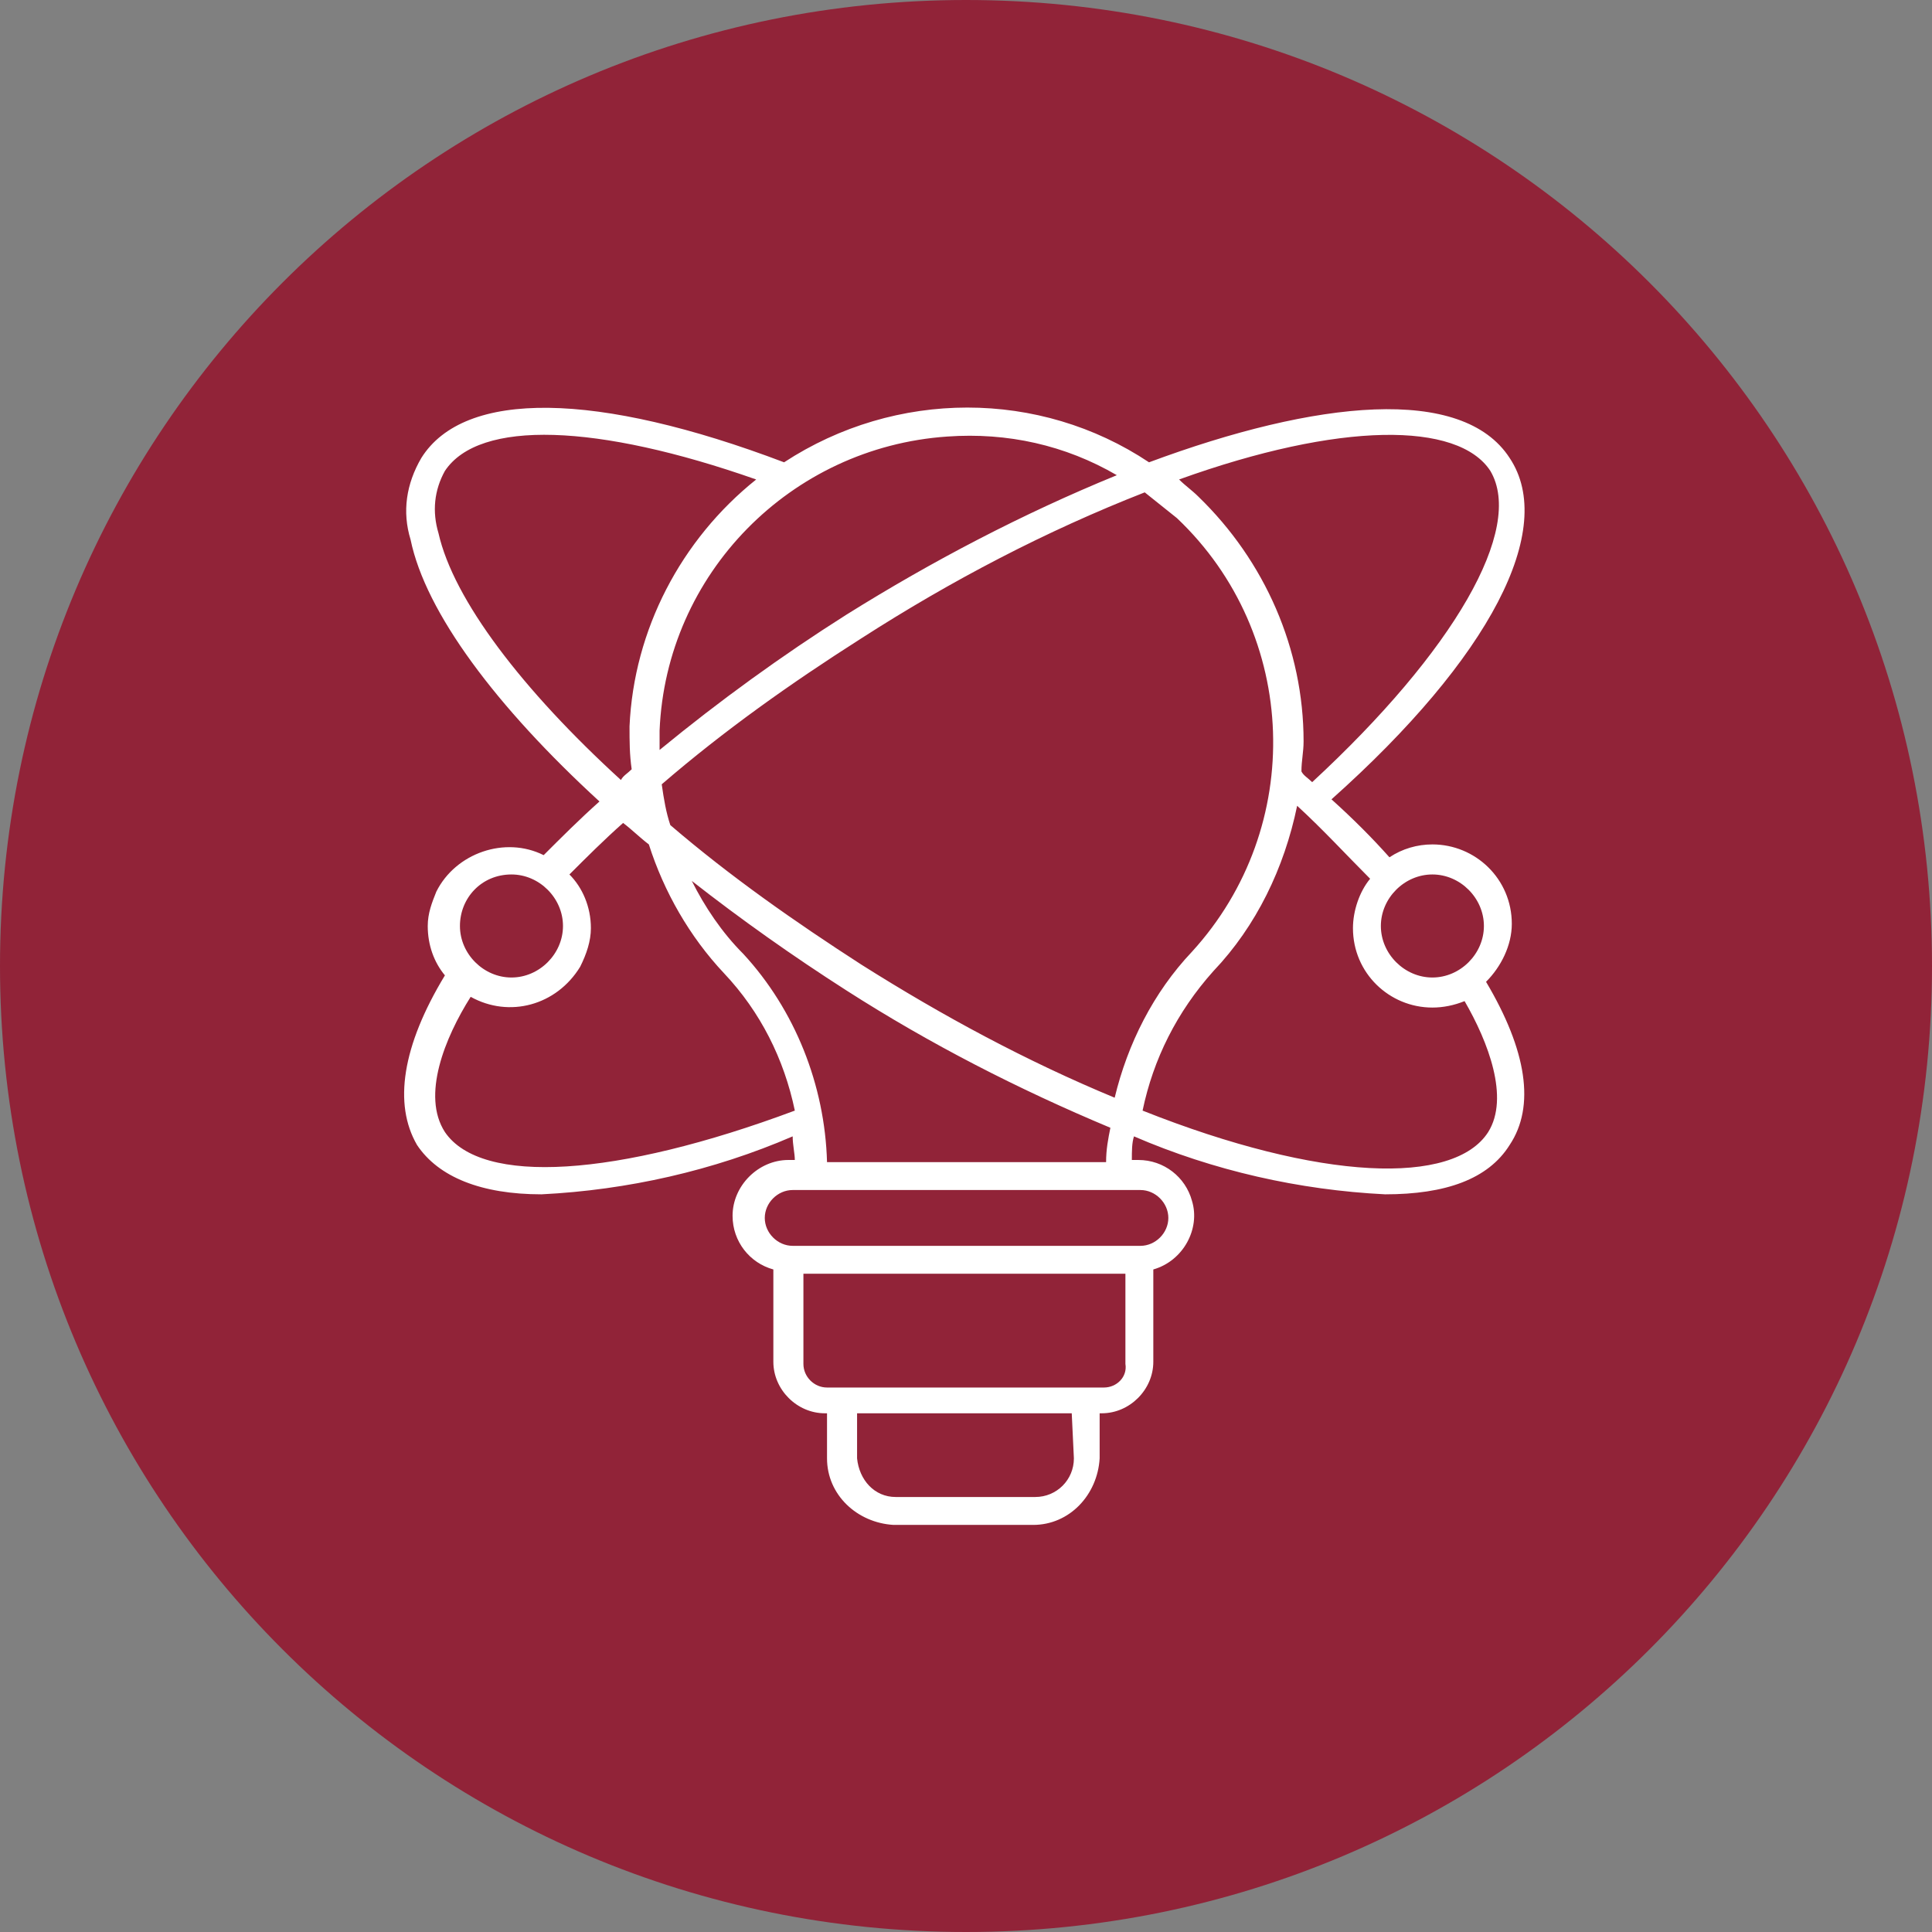
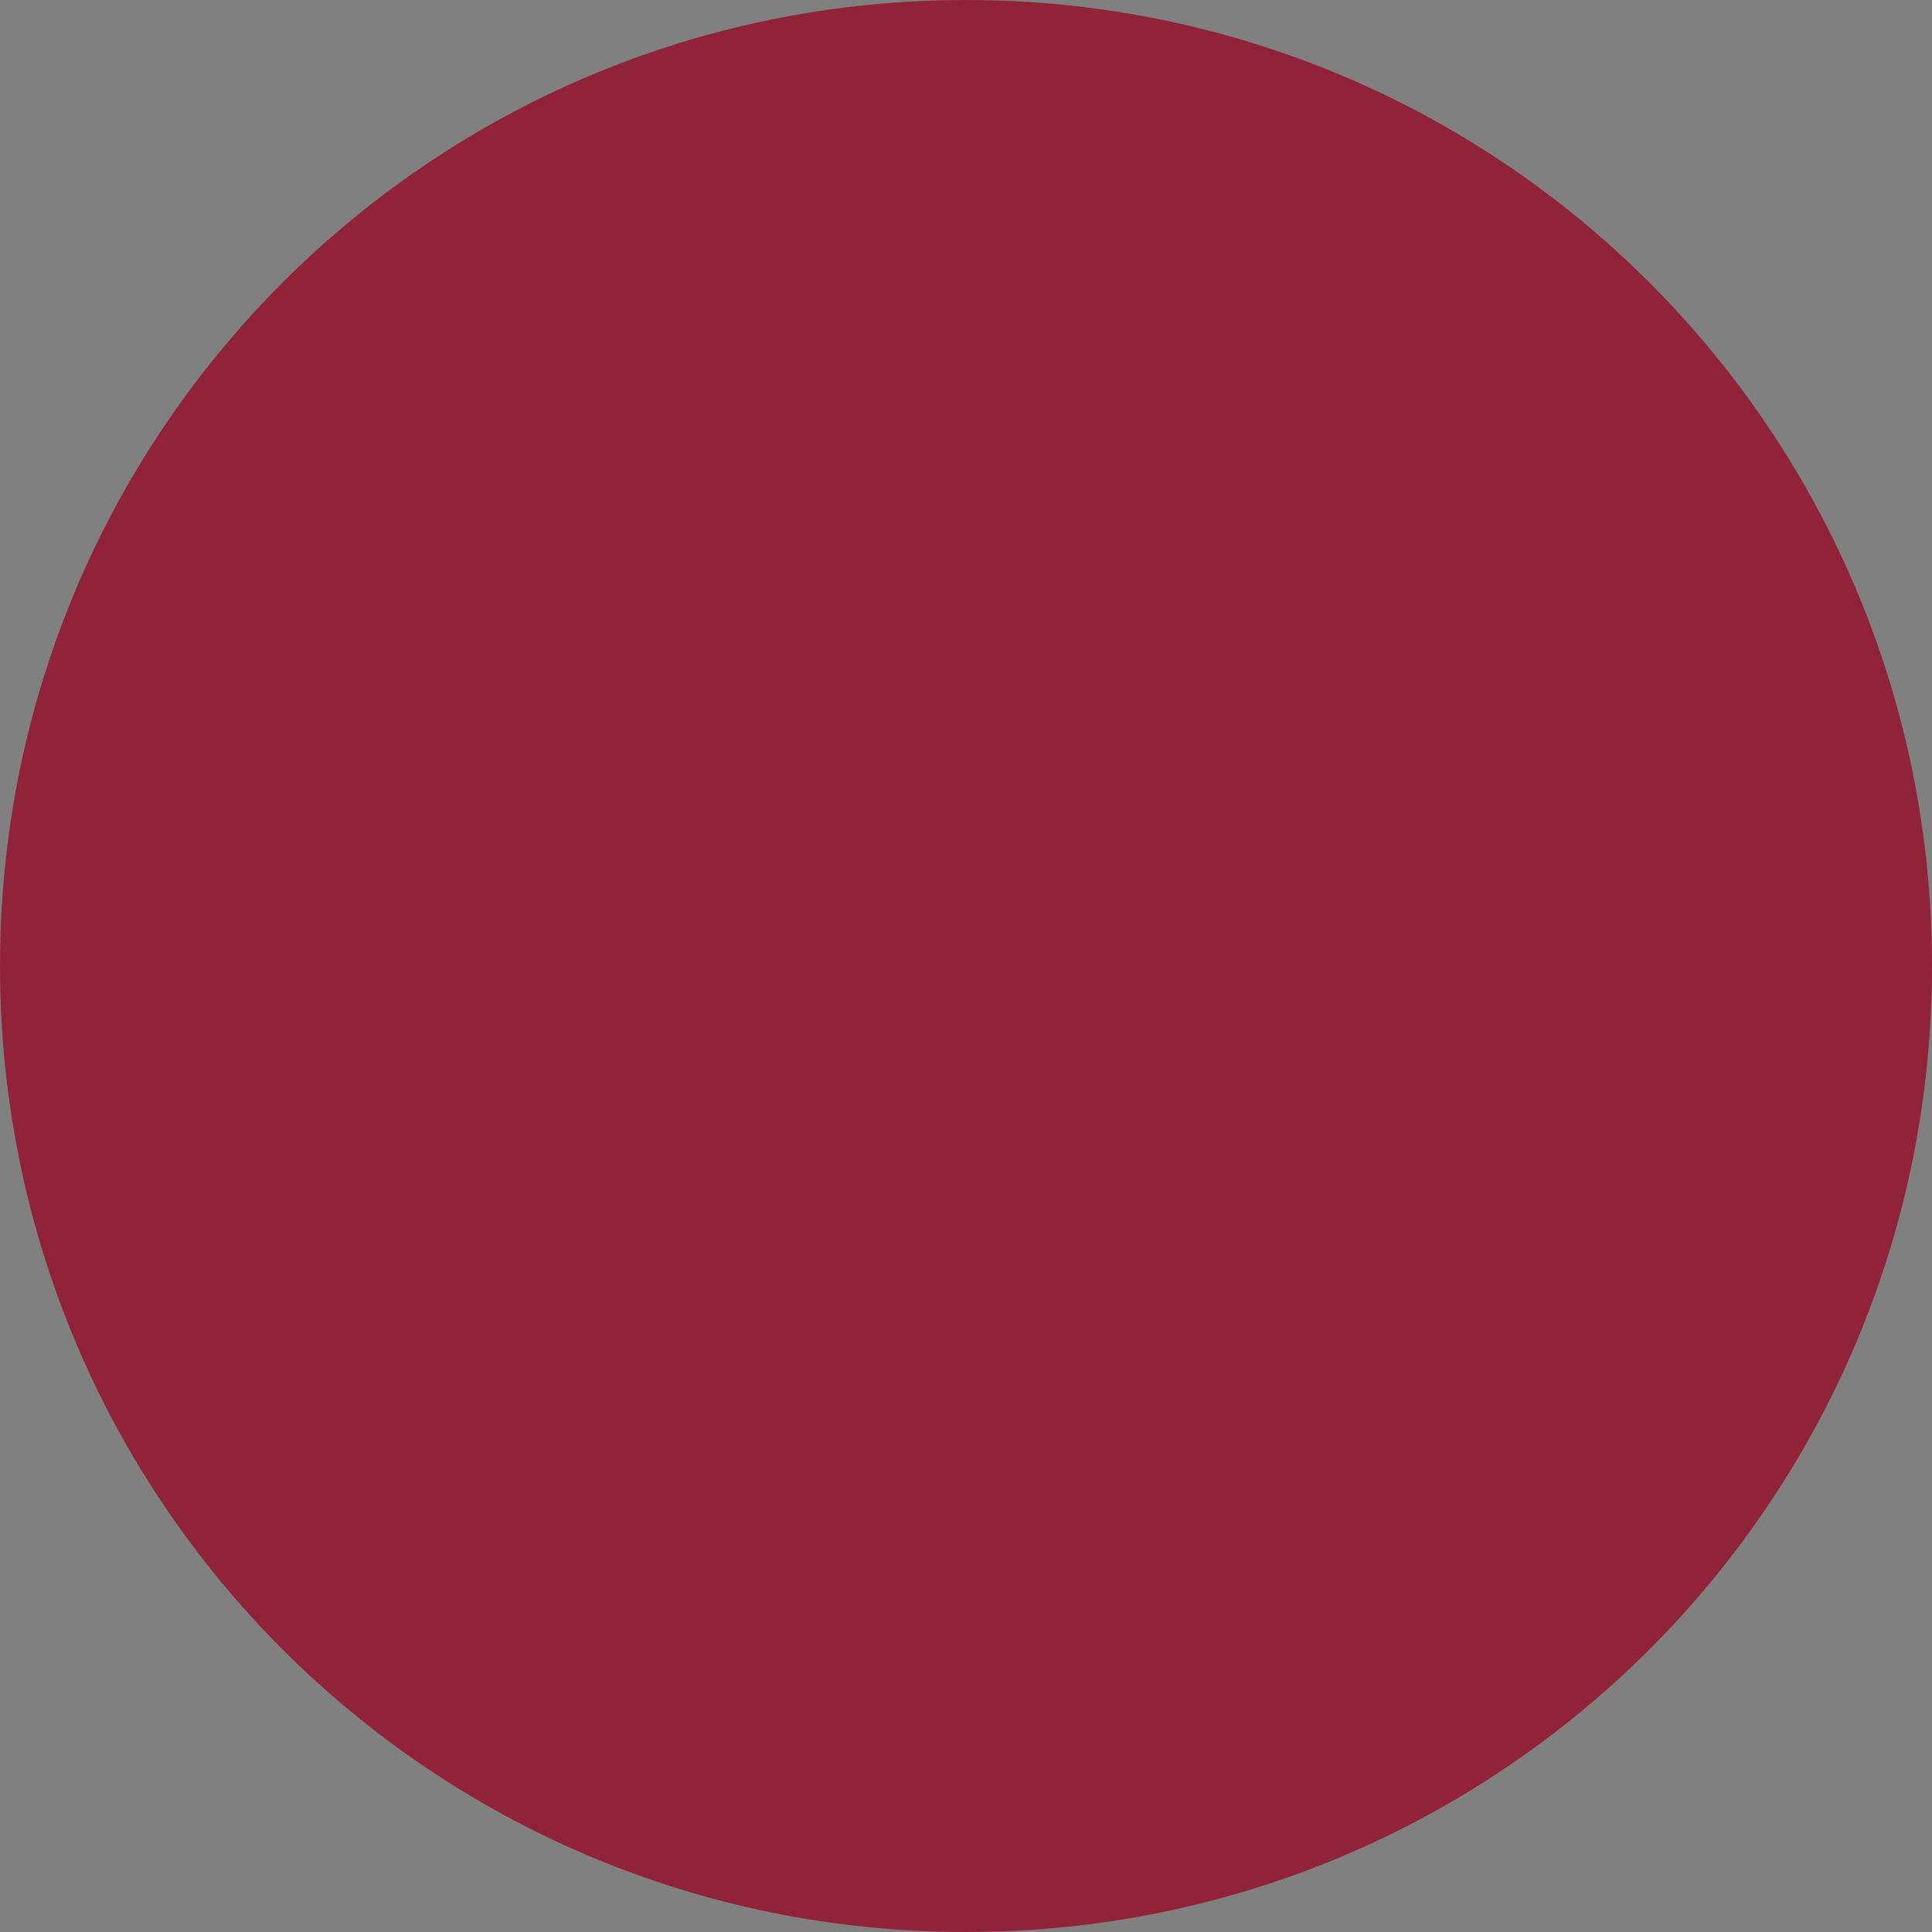
<svg xmlns="http://www.w3.org/2000/svg" version="1.1" id="Layer_1" x="0px" y="0px" viewBox="0 0 90 90" style="enable-background:new 0 0 90 90;" xml:space="preserve">
  <rect x="0" y="0" width="90" height="90" fill="#808080" stroke="none" />
  <style type="text/css">
	.st0{fill:#912338;}
	.st1{fill:#FFFFFF;}
</style>
  <path id="Path_293" class="st0" d="M45,0c24.9,0,45,20.1,45,45S69.9,90,45,90S0,69.9,0,45S20.1,0,45,0z" />
  <g id="noun_academic_2064242" transform="translate(819.226 1026.436)">
-     <path id="Path_284" class="st1" d="M-748.9-1005.1c-2.2-3.4-9-2.7-16.8,0.2c-5.1-3.4-11.8-3.4-17,0c-8.7-3.3-14.9-3.4-16.9-0.2   c-0.7,1.2-0.9,2.5-0.5,3.8c0.7,3.4,4,7.8,8.8,12.2c-0.9,0.8-1.8,1.7-2.6,2.5c-1.8-0.9-4.1-0.1-5,1.7c-0.2,0.5-0.4,1-0.4,1.6   c0,0.9,0.3,1.7,0.8,2.3c0,0,0,0,0,0c-2,3.3-2.4,6-1.3,7.9c1,1.5,3,2.3,5.8,2.3c4-0.2,8-1.1,11.7-2.7c0,0.4,0.1,0.8,0.1,1.1h-0.3   c-1.4,0-2.6,1.2-2.6,2.6c0,1.2,0.8,2.2,1.9,2.5v4.3c0,1.3,1.1,2.4,2.4,2.4h0.1v2.1c0,1.7,1.4,3,3.1,3.1h6.5c1.7,0,3-1.4,3.1-3.1   v-2.1h0.1c1.3,0,2.4-1.1,2.4-2.4v-4.3c1.4-0.4,2.2-1.9,1.8-3.2c-0.3-1.1-1.3-1.9-2.5-1.9h-0.3c0-0.4,0-0.8,0.1-1.1   c3.7,1.6,7.7,2.5,11.7,2.7c2.8,0,4.8-0.7,5.8-2.3c1.2-1.8,0.8-4.4-1.1-7.6c0.7-0.7,1.2-1.7,1.2-2.7c0-2.1-1.7-3.7-3.7-3.7   c-0.7,0-1.4,0.2-2,0.6c-0.8-0.9-1.7-1.8-2.7-2.7C-749.8-995.8-746.7-1001.8-748.9-1005.1z M-775.1-1006.1c2.8-0.2,5.5,0.4,7.9,1.8   c-4.4,1.8-8.6,4-12.6,6.5c-3,1.9-5.9,4-8.7,6.3c0-0.3,0-0.6,0-0.9C-788.2-999.7-782.4-1005.6-775.1-1006.1z M-788.4-989.9   c2.9-2.5,6-4.7,9.3-6.8c4.2-2.7,8.6-5,13.2-6.8c0.5,0.4,1,0.8,1.5,1.2c5.7,5.4,6,14.4,0.7,20.2c-1.8,1.9-3,4.3-3.6,6.8   c-4.1-1.7-8-3.8-11.8-6.2c-3.1-2-6.1-4.1-8.9-6.5C-788.2-988.6-788.3-989.2-788.4-989.9z M-798.8-1001.6c-0.3-1-0.2-2,0.3-2.9   c1.6-2.4,7.1-2.2,14.5,0.4c-3.5,2.8-5.7,7-5.9,11.5c0,0.7,0,1.3,0.1,2c-0.2,0.2-0.4,0.3-0.5,0.5   C-794.9-994.3-798.1-998.5-798.8-1001.6z M-795.4-985.7c1.3,0,2.4,1.1,2.4,2.4c0,1.3-1.1,2.4-2.4,2.4c-1.3,0-2.4-1.1-2.4-2.4   C-797.8-984.6-796.8-985.7-795.4-985.7L-795.4-985.7z M-798.5-973.7c-1.1-1.7,0-4.4,1.2-6.3c1.8,1,4,0.4,5.1-1.4   c0.3-0.6,0.5-1.2,0.5-1.8c0-1-0.4-1.9-1-2.5c0.8-0.8,1.6-1.6,2.5-2.4c0.4,0.3,0.8,0.7,1.2,1c0.7,2.2,1.9,4.3,3.5,6   c1.7,1.8,2.8,4,3.3,6.4C-790.5-971.6-796.8-971.2-798.5-973.7L-798.5-973.7z M-769.2-958.5c0,1-0.8,1.8-1.8,1.8h-6.5   c-1,0-1.7-0.8-1.8-1.8v-2.1h10L-769.2-958.5z M-767.8-961.8h-12.9c-0.6,0-1.1-0.5-1.1-1.1c0,0,0,0,0,0v-4.2h15v4.2   C-766.7-962.3-767.2-961.8-767.8-961.8C-767.8-961.8-767.8-961.8-767.8-961.8z M-764.8-969.7c0,0.7-0.6,1.3-1.3,1.3h-16.2   c-0.7,0-1.3-0.6-1.3-1.3c0-0.7,0.6-1.3,1.3-1.3h16.2C-765.4-971-764.8-970.4-764.8-969.7z M-767.7-972.3h-13   c-0.1-3.6-1.5-7.1-3.9-9.7c-1-1-1.8-2.2-2.4-3.4c2.3,1.8,4.7,3.5,7.2,5.1c3.9,2.5,8,4.6,12.3,6.4   C-767.6-973.4-767.7-972.9-767.7-972.3z M-750.1-983.3c0,1.3-1.1,2.4-2.4,2.4c-1.3,0-2.4-1.1-2.4-2.4c0-1.3,1.1-2.4,2.4-2.4   c0,0,0,0,0,0C-751.2-985.7-750.1-984.6-750.1-983.3z M-755.4-985.5c-0.5,0.6-0.8,1.5-0.8,2.3c0,2.1,1.7,3.7,3.7,3.7   c0.5,0,1-0.1,1.5-0.3c1.1,1.9,2.1,4.5,1.1,6.1c-1.6,2.5-7.8,2.3-16.1-1c0.5-2.4,1.6-4.6,3.3-6.5c2-2.1,3.3-4.8,3.9-7.7   C-757.6-987.8-756.5-986.6-755.4-985.5z M-758.1-990c-0.2-0.2-0.4-0.3-0.5-0.5c0-0.5,0.1-0.9,0.1-1.4c0-4.3-1.8-8.4-4.9-11.4   c-0.3-0.3-0.6-0.5-0.9-0.8c7.5-2.7,13-2.7,14.5-0.4C-748.2-1001.8-751.5-996.1-758.1-990z" />
-   </g>
+     </g>
</svg>